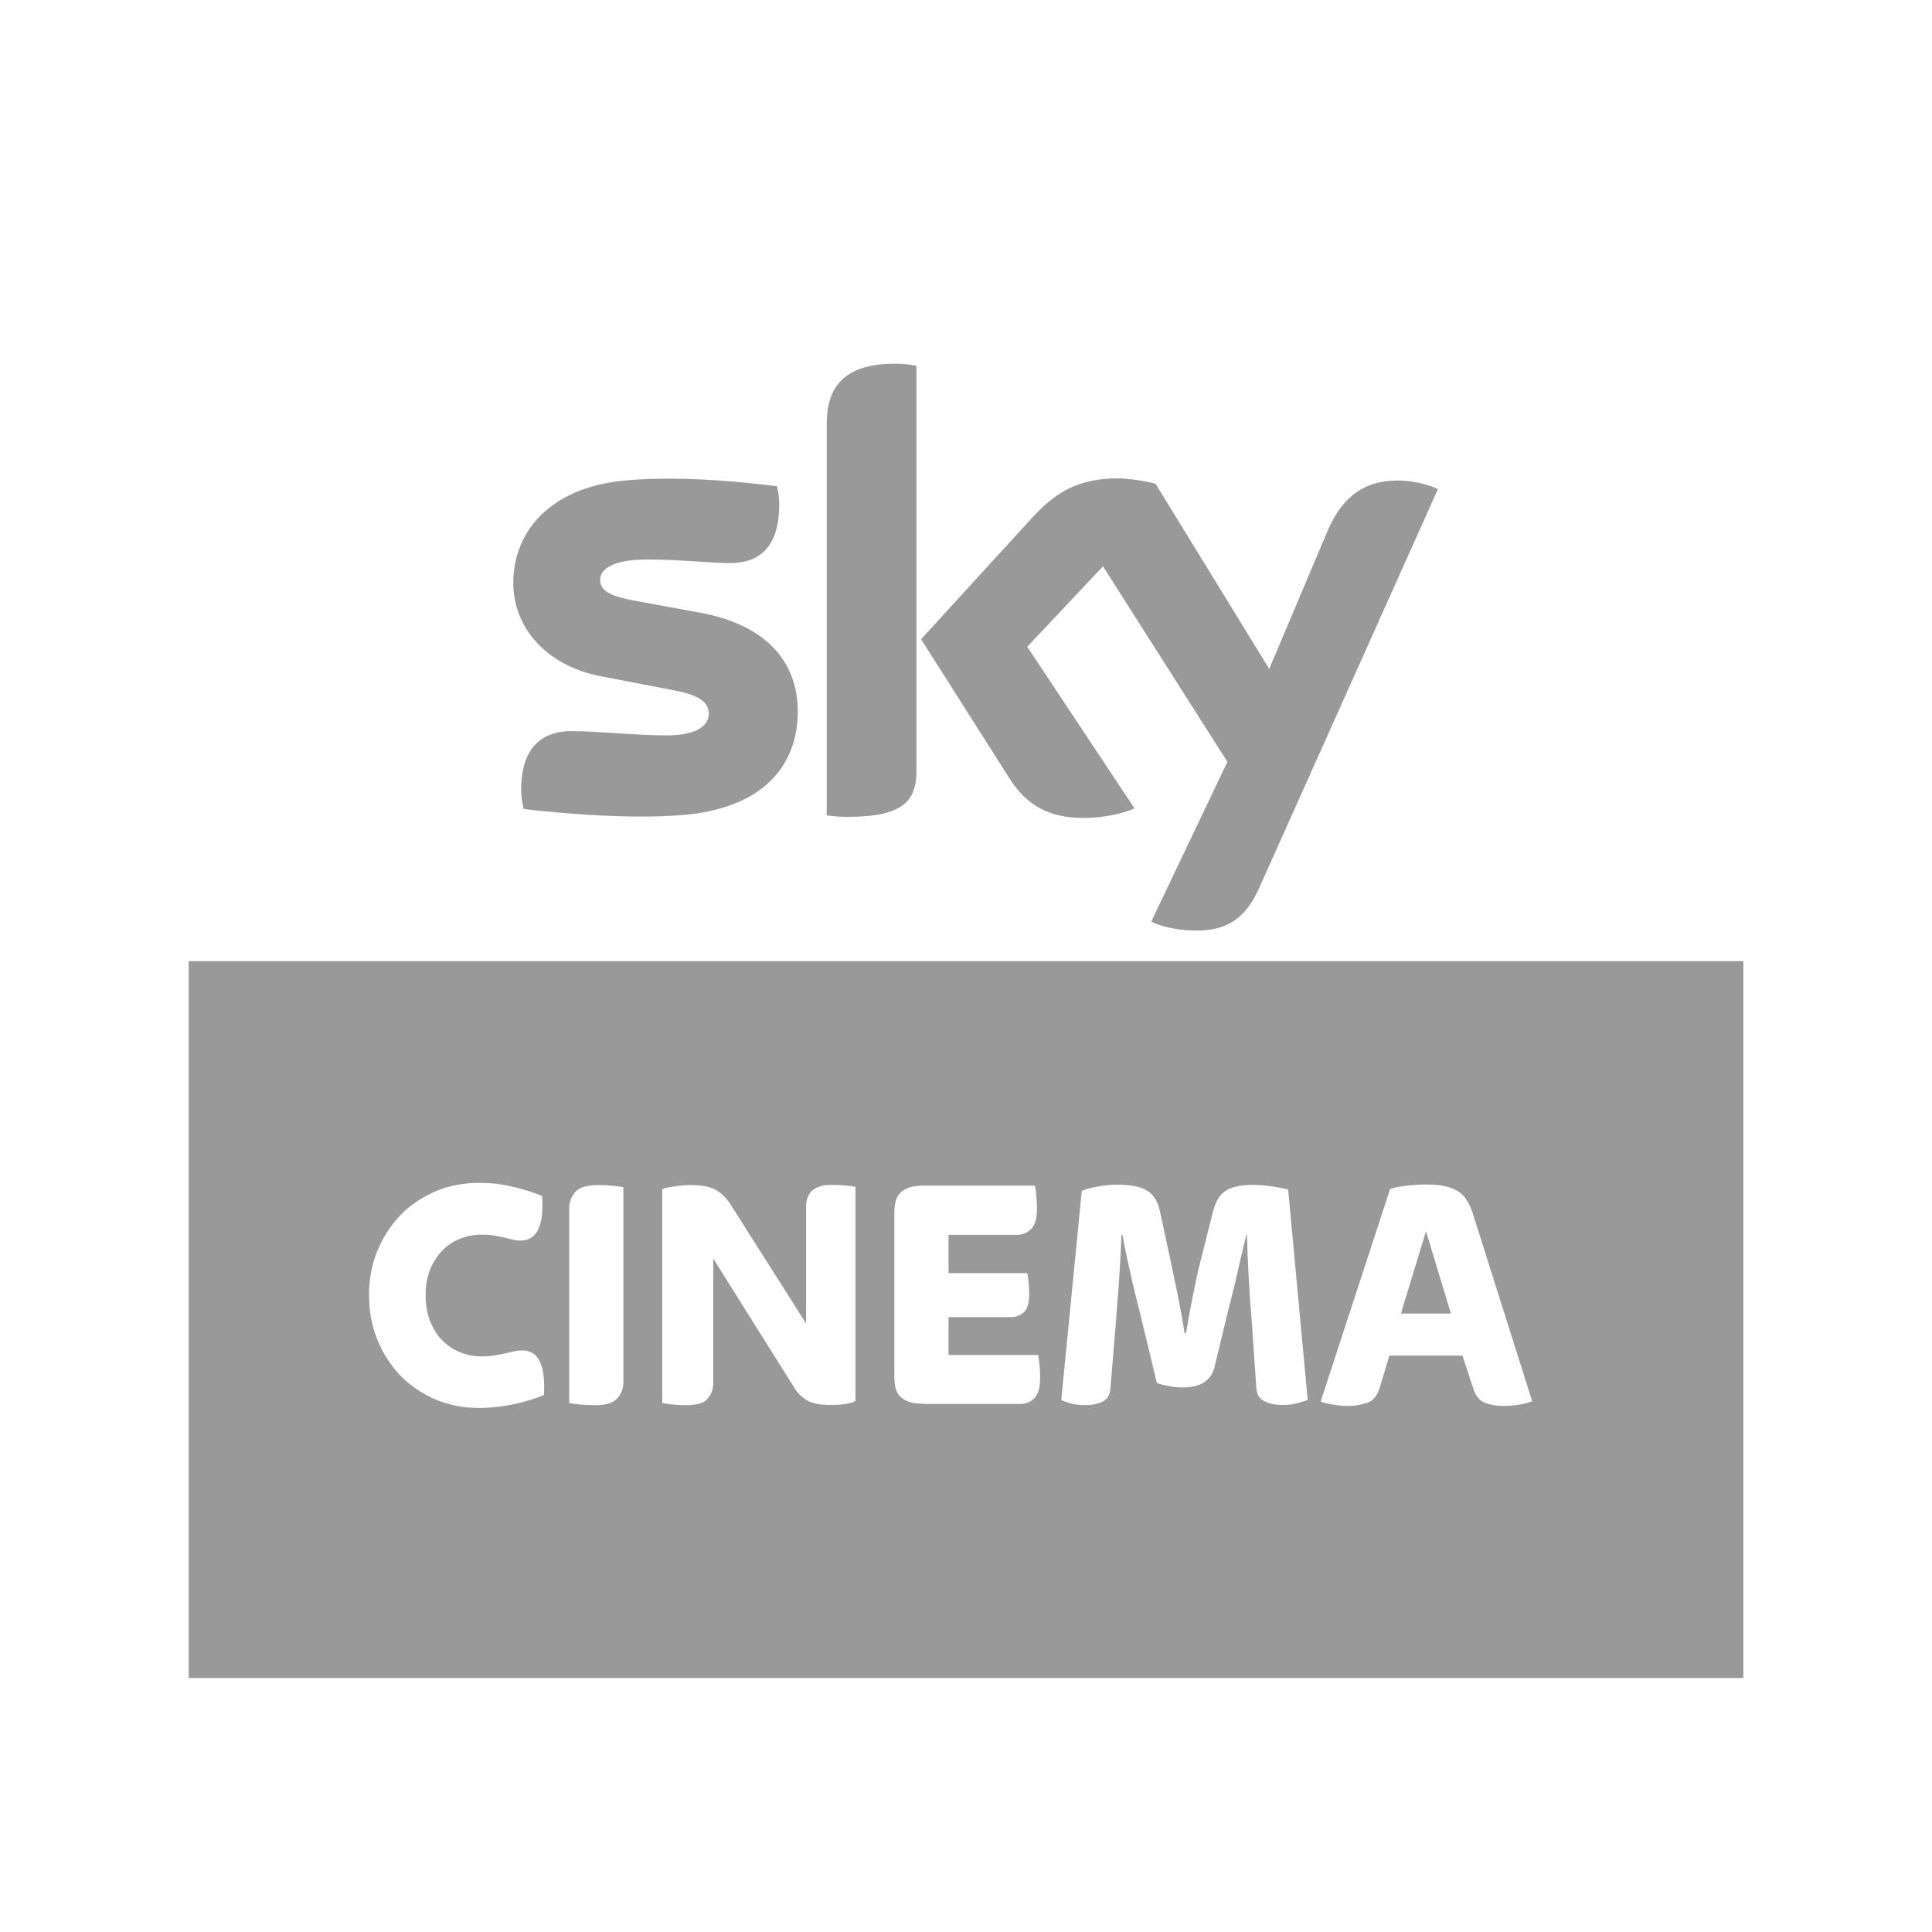
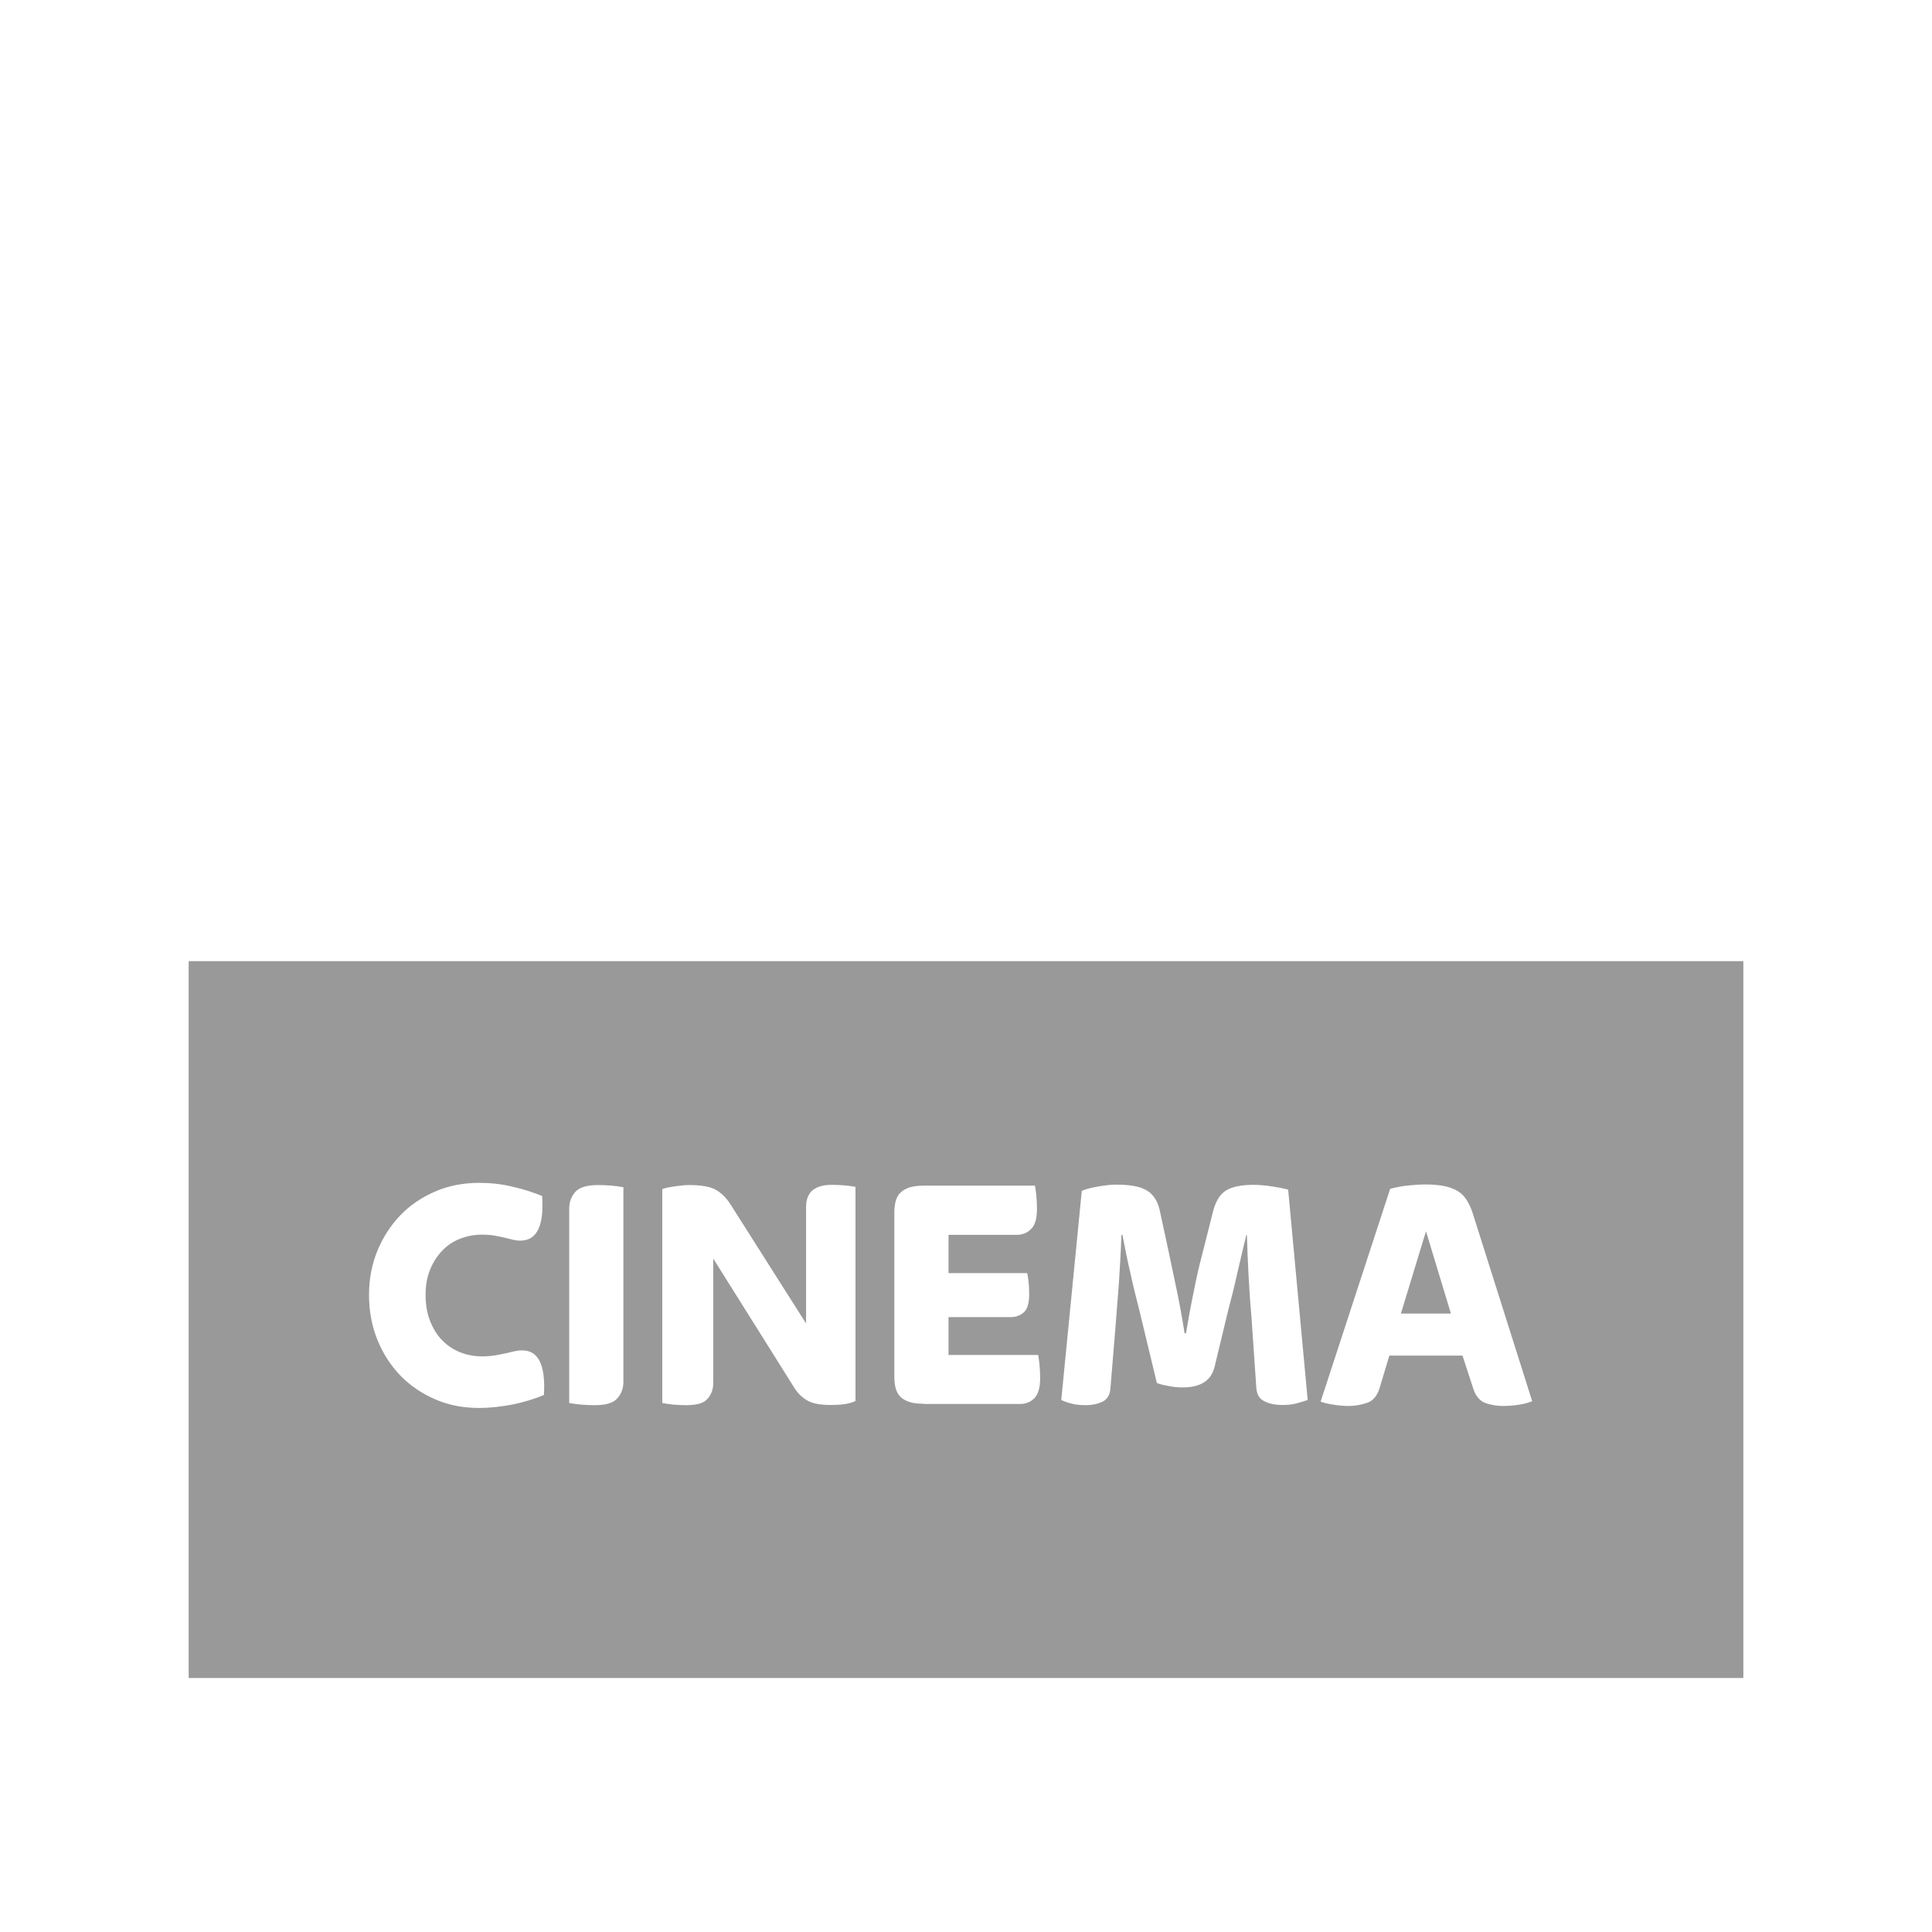
<svg xmlns="http://www.w3.org/2000/svg" width="512" height="512" viewBox="0 0 512 512" version="1.1">
  <g fill="#999">
    <path d="m50.113 254.71c-0.064 0.006-0.113 0.061-0.113 0.127v189.73c0 0.07 0.056 0.127 0.127 0.127h411.75c0.07 0 0.127-0.056 0.127-0.127v-189.73c0-0.07-0.056-0.127-0.127-0.127h-411.75c-0.004 0-0.009-4.3e-4 -0.014 0zm76.875 58.76c3.009 0 5.966 0.316 8.764 1.002 2.851 0.633 5.49 1.479 7.918 2.482 0.528 7.866-1.372 11.824-5.754 11.824-0.792 0-1.478-0.105-2.111-0.264-0.633-0.158-1.372-0.369-2.111-0.527-0.792-0.158-1.638-0.371-2.588-0.529-0.95-0.158-2.059-0.264-3.379-0.264-2.059 0-4.012 0.37-5.859 1.109-1.848 0.739-3.432 1.795-4.752 3.221-1.32 1.373-2.374 3.06-3.166 5.014-0.792 1.953-1.162 4.171-1.162 6.6 0 2.534 0.37 4.857 1.162 6.863s1.793 3.696 3.166 5.121c1.32 1.373 2.904 2.48 4.752 3.219 1.848 0.739 3.8 1.109 5.859 1.109 1.32 0 2.481-0.105 3.484-0.264 1.003-0.158 1.901-0.369 2.693-0.527 0.792-0.158 1.53-0.371 2.269-0.529 0.686-0.158 1.425-0.264 2.217-0.264 4.329 0 6.229 3.96 5.754 11.826-2.428 1.003-5.12 1.847-8.129 2.481-3.009 0.581-6.018 0.949-9.027 0.949-4.223 0-8.076-0.739-11.613-2.269-3.537-1.531-6.601-3.589-9.24-6.281-2.587-2.692-4.645-5.859-6.123-9.502-1.478-3.643-2.217-7.656-2.217-11.932 0-4.17 0.739-8.023 2.217-11.666 1.478-3.59 3.536-6.759 6.123-9.451 2.587-2.692 5.703-4.75 9.24-6.281 3.537-1.531 7.443-2.269 11.613-2.269zm250.76 0.422c1.953 0 3.643 0.158 5.016 0.422 1.373 0.317 2.587 0.74 3.537 1.32 0.95 0.581 1.742 1.372 2.375 2.375 0.633 1.003 1.162 2.112 1.584 3.432l15.785 49.887c-1.003 0.422-2.217 0.74-3.643 0.951-1.425 0.211-2.797 0.316-4.17 0.316-1.531 0-3.01-0.263-4.488-0.738-1.425-0.528-2.482-1.637-3.168-3.432l-3.008-9.185h-19.375l-2.586 8.605c-0.633 2.059-1.742 3.378-3.273 3.906-1.584 0.528-3.221 0.844-4.91 0.844-1.109 0-2.428-0.105-3.853-0.316-1.478-0.211-2.64-0.474-3.59-0.844l18.424-56.383c1.584-0.422 3.221-0.738 4.857-0.896 1.637-0.158 3.114-0.264 4.486-0.264zm-81.932 0.053c1.848 0 3.432 0.105 4.752 0.369 1.32 0.211 2.481 0.634 3.432 1.215 0.95 0.581 1.689 1.372 2.269 2.375s1.004 2.27 1.268 3.748l2.322 10.77c0.633 2.956 1.319 6.229 2.059 9.818 0.739 3.59 1.425 7.287 2.006 11.088h0.369c0.633-3.801 1.319-7.498 2.059-11.035 0.686-3.537 1.427-6.809 2.219-9.766l2.85-11.297c0.686-2.798 1.848-4.698 3.432-5.701s4.012-1.531 7.285-1.531c1.637 0 3.326 0.158 5.016 0.422 1.689 0.264 3.114 0.529 4.223 0.846l5.174 55.746c-0.845 0.317-1.848 0.582-2.957 0.898-1.161 0.317-2.428 0.422-3.748 0.422-1.901 0-3.483-0.318-4.803-1.004-1.32-0.633-2.006-1.848-2.111-3.643l-1.32-19.215c-0.317-3.379-0.529-6.916-0.74-10.611-0.211-3.695-0.316-7.233-0.422-10.559h-0.158c-0.792 3.115-1.53 6.441-2.375 10.031-0.792 3.59-1.638 6.915-2.43 9.924l-3.643 15.1c-0.897 3.537-3.694 5.33-8.445 5.33-1.161 0-2.376-0.105-3.643-0.369-1.214-0.211-2.323-0.474-3.168-0.791l-4.541-18.848c-0.897-3.484-1.741-6.914-2.481-10.293-0.792-3.379-1.478-6.758-2.111-10.137h-0.264c-0.158 4.751-0.424 9.08-0.688 13.039-0.317 3.959-0.58 7.339-0.791 10.189l-1.426 17.369c-0.106 1.742-0.792 2.904-1.953 3.537-1.373 0.686-2.904 1.002-4.805 1.002-1.373 0-2.585-0.158-3.588-0.422-1.056-0.264-1.954-0.582-2.693-0.951l5.438-55.43c1.109-0.475 2.586-0.845 4.434-1.162 1.848-0.317 3.379-0.475 4.699-0.475zm-75.332 0.053c1.161 0 2.321 0.053 3.43 0.158 1.109 0.106 2.007 0.211 2.799 0.369v56.75c-0.845 0.422-1.848 0.687-3.01 0.846-1.161 0.158-2.323 0.211-3.484 0.211-2.798 0-4.856-0.37-6.229-1.162-1.373-0.792-2.482-1.846-3.379-3.219l-21.592-34.42v32.994c0 1.637-0.528 3.061-1.531 4.17-0.95 1.161-2.85 1.689-5.648 1.689-1.161 0-2.323-0.053-3.484-0.158-1.109-0.106-2.058-0.264-2.85-0.422v-56.699c0.897-0.317 2.059-0.527 3.484-0.738 1.425-0.211 2.639-0.316 3.643-0.316 3.273 0 5.596 0.423 7.074 1.268 1.478 0.845 2.692 2.059 3.748 3.643l20.166 31.779v-30.988c0-0.792 0.105-1.478 0.316-2.164s0.58-1.267 1.055-1.848c0.528-0.528 1.216-0.951 2.113-1.268 0.897-0.317 2.006-0.475 3.379-0.475zm-62.031 0.053c1.214 0 2.481 0.053 3.695 0.158 1.214 0.106 2.218 0.264 3.062 0.422v51.525c0 1.742-0.528 3.167-1.584 4.381-1.056 1.267-3.061 1.848-6.018 1.848-1.267 0-2.481-0.053-3.695-0.158-1.214-0.106-2.218-0.264-3.062-0.422v-51.525c0-1.742 0.528-3.167 1.584-4.381s3.061-1.848 6.018-1.848zm86.42 0.158h29.404c0.106 0.633 0.264 1.53 0.369 2.691 0.106 1.109 0.158 2.27 0.158 3.484 0 2.481-0.473 4.276-1.529 5.279-1.003 1.056-2.27 1.584-3.801 1.584h-18.107v10.137h20.852c0.106 0.581 0.264 1.372 0.369 2.375 0.106 1.003 0.158 2.059 0.158 3.168 0 2.376-0.474 4.013-1.424 4.857-0.95 0.845-2.112 1.266-3.537 1.266h-16.418v10.031h23.756c0.106 0.633 0.264 1.53 0.369 2.691 0.106 1.161 0.158 2.323 0.158 3.432 0 2.534-0.528 4.329-1.531 5.332-1.003 1.003-2.27 1.531-3.801 1.531h-25.445v-0.053c-1.637 0-3.009-0.158-4.012-0.527-1.003-0.37-1.849-0.845-2.377-1.478-0.581-0.633-0.949-1.372-1.16-2.269-0.211-0.897-0.316-1.849-0.316-2.852v-43.553c0-1.003 0.105-1.954 0.316-2.852s0.579-1.636 1.16-2.269c0.581-0.633 1.374-1.109 2.377-1.478 1.056-0.37 2.375-0.527 4.012-0.527zm133.03 12.09-6.65 21.803h13.25l-6.6-21.803z" stroke-width="0" />
-     <path class="st4" d="m211.42 188.54c0 14.587-9.472 25.195-28.795 27.279-14.018 1.516-34.288-0.284-43.855-1.421-0.379-1.61-0.663-3.505-0.663-5.02 0-12.692 6.915-15.629 13.355-15.629 6.725 0 17.239 1.137 25.101 1.137 8.619 0 11.272-2.936 11.272-5.683 0-3.694-3.505-5.21-10.135-6.441l-18.281-3.505c-15.25-2.936-23.396-13.45-23.396-24.722 0-13.64 9.661-25.006 28.605-27.09 14.303-1.516 31.731 0.189 41.298 1.421 0.379 1.61 0.568 3.22 0.568 4.925 0 12.692-6.725 15.439-13.166 15.439-4.925 0-12.692-0.947-21.406-0.947-9.188-0.095-12.882 2.368-12.882 5.399 0 3.22 3.505 4.452 9.093 5.494l17.523 3.22c17.997 3.315 25.764 13.545 25.764 26.142m31.447 15.629c0 7.767-3.031 12.313-18.281 12.313-1.989 0-3.789-0.189-5.494-0.379v-103.62c0-7.862 2.652-16.102 18.091-16.102 1.894 0 3.884 0.189 5.683 0.568zm62.23 40.066c1.989 1.042 6.062 2.273 11.272 2.368 8.809 0.189 13.64-3.22 17.239-11.082l47.454-105.9c-1.989-1.042-6.252-2.179-9.851-2.273-6.062-0.095-14.303 1.137-19.512 13.64l-15.344 36.277-30.121-49.064c-1.989-0.568-6.725-1.421-10.135-1.421-10.609 0-16.576 3.884-22.733 10.609l-29.268 32.015 23.585 37.13c4.357 6.725 10.135 10.23 19.417 10.23 6.062 0 11.177-1.421 13.545-2.557l-28.416-42.813 20.08-21.312 32.962 51.811z" stroke-width=".947" />
  </g>
</svg>